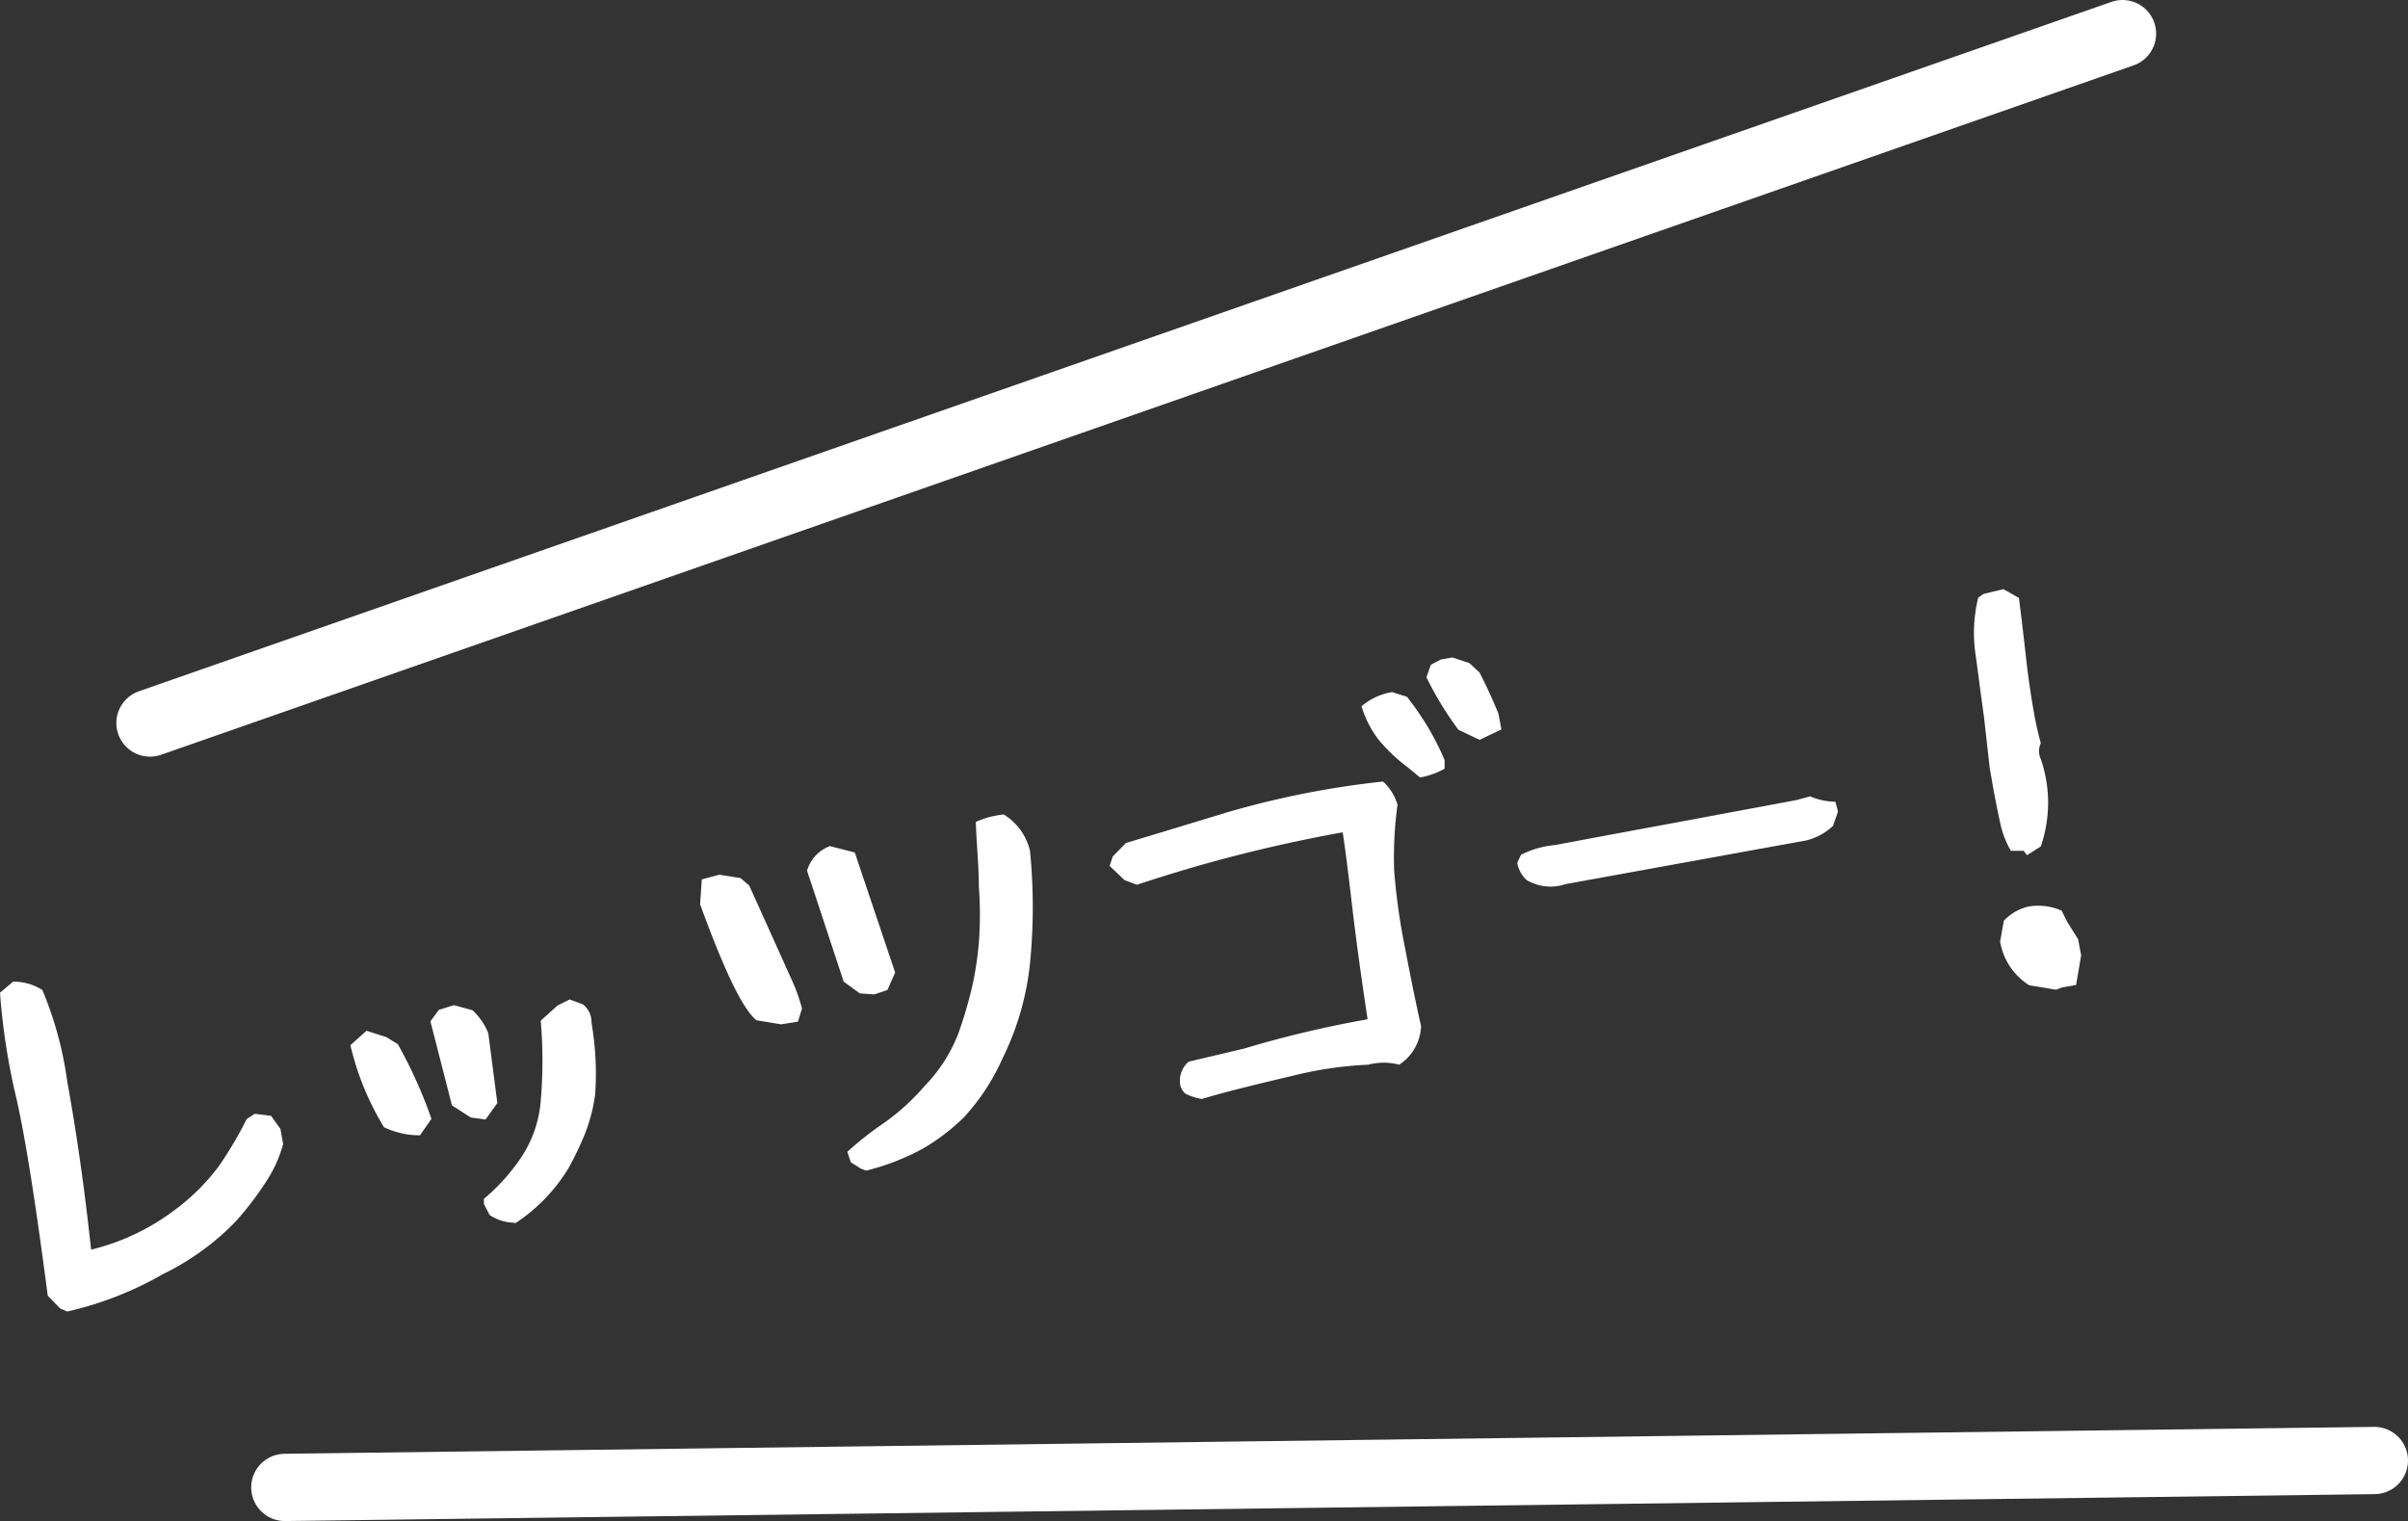
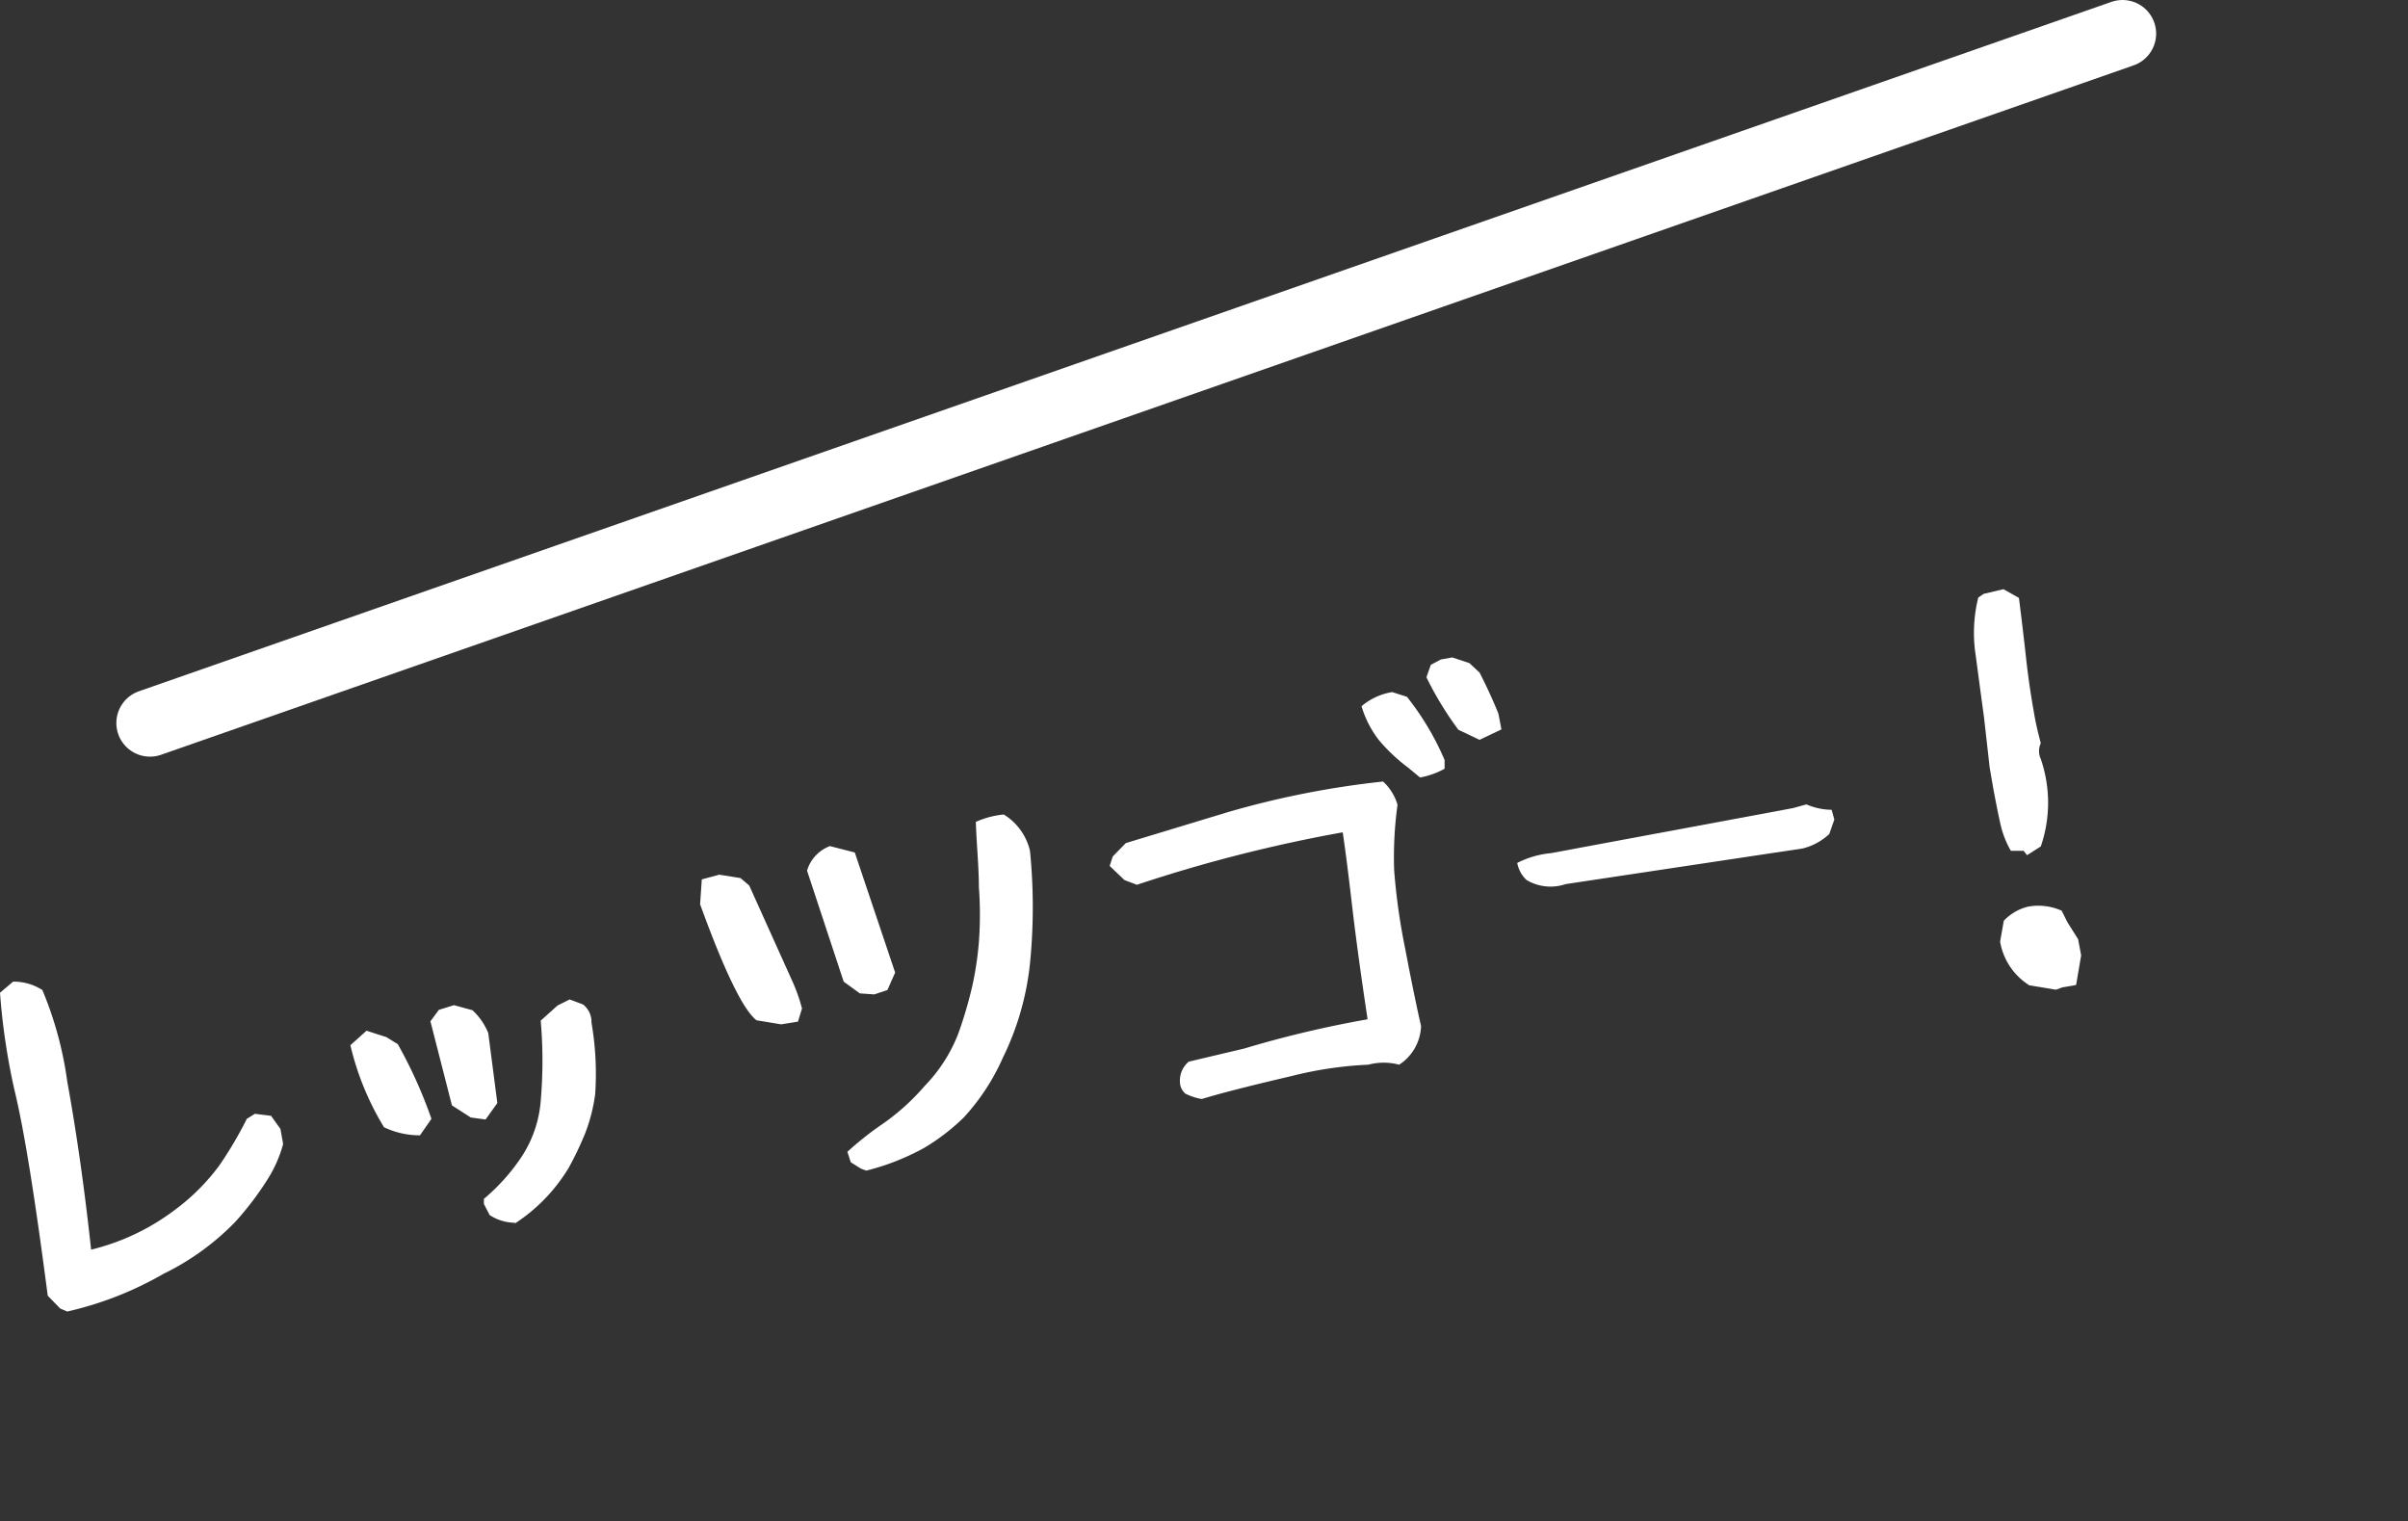
<svg xmlns="http://www.w3.org/2000/svg" viewBox="0 0 71.61 45.23">
  <rect x="0" y="0" width="71.61" height="45.23" fill="#333333" stroke="none" />
  <defs>
    <style>.cls-1{fill:#fff;}.cls-2{fill:none;stroke:#fff;stroke-linecap:round;stroke-miterlimit:10;stroke-width:2px;}</style>
  </defs>
  <g id="レイヤー_2" data-name="レイヤー 2">
    <g id="layout_front">
      <path class="cls-1" d="M2,39l-.21-.09-.37-.38c-.37-2.83-.69-4.89-1-6.16A19.84,19.84,0,0,1,0,29.52l.39-.33a1.58,1.58,0,0,1,.87.25A10.76,10.76,0,0,1,2,32.16c.27,1.48.51,3.15.71,5A6.76,6.76,0,0,0,5.17,36a6.29,6.29,0,0,0,1.35-1.34,11.61,11.61,0,0,0,.82-1.39l.24-.15.48.06.28.39.08.45A3.85,3.85,0,0,1,8,35a9.09,9.09,0,0,1-1,1.33,7.61,7.61,0,0,1-2.14,1.55A10.27,10.27,0,0,1,2,39Z" />
      <path class="cls-1" d="M12.49,33.76a2.46,2.46,0,0,1-1.07-.24,8.32,8.32,0,0,1-1-2.44l.48-.43.59.19.34.21a13.69,13.69,0,0,1,1,2.22Zm1.95-.47L14,33.23l-.56-.36-.64-2.5.25-.34.45-.14.55.15a1.89,1.89,0,0,1,.47.68l.27,2.08Zm.88,3.07a1.38,1.38,0,0,1-.76-.23l-.17-.33,0-.15a5.92,5.92,0,0,0,1.1-1.22,3.53,3.53,0,0,0,.59-1.69,13.88,13.88,0,0,0,0-2.39l.5-.45.36-.18.4.15a.66.66,0,0,1,.25.54,8.92,8.92,0,0,1,.11,2.12,5,5,0,0,1-.31,1.2,9.74,9.74,0,0,1-.48,1,5.14,5.14,0,0,1-1.61,1.66Z" />
      <path class="cls-1" d="M23.23,30.46l-.73-.12q-.59-.45-1.68-3.45l.05-.74.52-.14.63.1.26.22,1.28,2.84a5,5,0,0,1,.29.82l-.12.39Zm2.34-.92-.48-.35L24,25.89a1.12,1.12,0,0,1,.68-.73l.74.19,1.2,3.57-.23.52-.39.13Zm.19,5.27-.16-.06-.3-.19-.1-.31a9.34,9.34,0,0,1,1.05-.83,6.71,6.71,0,0,0,1.25-1.13,4.62,4.62,0,0,0,1-1.56,12.63,12.63,0,0,0,.41-1.39,9.67,9.67,0,0,0,.2-1.32,11.08,11.08,0,0,0,0-1.65c0-.62-.07-1.26-.09-1.93a2.65,2.65,0,0,1,.83-.22,1.73,1.73,0,0,1,.78,1.08,16.9,16.9,0,0,1,0,3.35,8.29,8.29,0,0,1-.81,2.81,6.47,6.47,0,0,1-1.16,1.77,6.29,6.29,0,0,1-1.17.9A7.09,7.09,0,0,1,25.76,34.81Z" />
      <path class="cls-1" d="M41.61,31.66a1.8,1.8,0,0,0-.92,0A11.32,11.32,0,0,0,38.4,32c-1.07.25-2,.48-2.66.68a1.67,1.67,0,0,1-.49-.16.48.48,0,0,1-.15-.25.74.74,0,0,1,.25-.7L37,31.18a32.12,32.12,0,0,1,3.67-.87c-.21-1.39-.36-2.51-.46-3.37s-.19-1.59-.28-2.19a43.9,43.9,0,0,0-6.12,1.56l-.37-.14L33,25.75l.09-.28.39-.4,3-.91a26.59,26.59,0,0,1,4.65-.92,1.51,1.51,0,0,1,.43.69,11.45,11.45,0,0,0-.1,1.95,18.81,18.81,0,0,0,.33,2.34c.19,1,.35,1.77.47,2.29A1.43,1.43,0,0,1,41.61,31.66Zm.62-8.54-.35-.29A5.17,5.17,0,0,1,41,22a3.06,3.06,0,0,1-.51-1,1.87,1.87,0,0,1,.91-.42l.44.14a8.17,8.17,0,0,1,1.12,1.88l0,.26A2.43,2.43,0,0,1,42.23,23.12ZM44,22l-.63-.3a9.84,9.84,0,0,1-.95-1.56l.13-.37.3-.16.34-.06.51.17L44,20c.2.39.39.8.56,1.22l.09.47Z" />
-       <path class="cls-1" d="M46.56,26.29a1.4,1.4,0,0,1-1.16-.12.92.92,0,0,1-.28-.51l.11-.24a2.76,2.76,0,0,1,1-.29l7.2-1.34.4-.11a1.94,1.94,0,0,0,.75.16l.08.29-.15.43a1.79,1.79,0,0,1-.79.43Z" />
+       <path class="cls-1" d="M46.56,26.29a1.4,1.4,0,0,1-1.16-.12.92.92,0,0,1-.28-.51a2.76,2.76,0,0,1,1-.29l7.2-1.34.4-.11a1.94,1.94,0,0,0,.75.16l.08.29-.15.43a1.79,1.79,0,0,1-.79.43Z" />
      <path class="cls-1" d="M60.28,25.43l-.1-.13H59.8a2.82,2.82,0,0,1-.32-.84c-.07-.31-.13-.63-.19-.94l-.12-.69L59,21.32c-.09-.65-.17-1.27-.25-1.86a4.35,4.35,0,0,1,.08-1.69l.16-.11.59-.14.46.26q.12.95.21,1.77c.06.55.14,1.1.24,1.66.05.3.12.59.2.89a.55.55,0,0,0,0,.47,4,4,0,0,1,0,2.6Zm.86,4-.79-.13A1.91,1.91,0,0,1,59.48,28l.11-.62a1.47,1.47,0,0,1,.72-.42,1.71,1.71,0,0,1,1,.12l.17.34.32.51.09.48-.15.88-.41.07Z" />
-       <line class="cls-2" x1="8.47" y1="44.23" x2="70.61" y2="43.43" />
      <line class="cls-2" x1="4.46" y1="21.5" x2="63.12" y2="1" />
    </g>
  </g>
</svg>